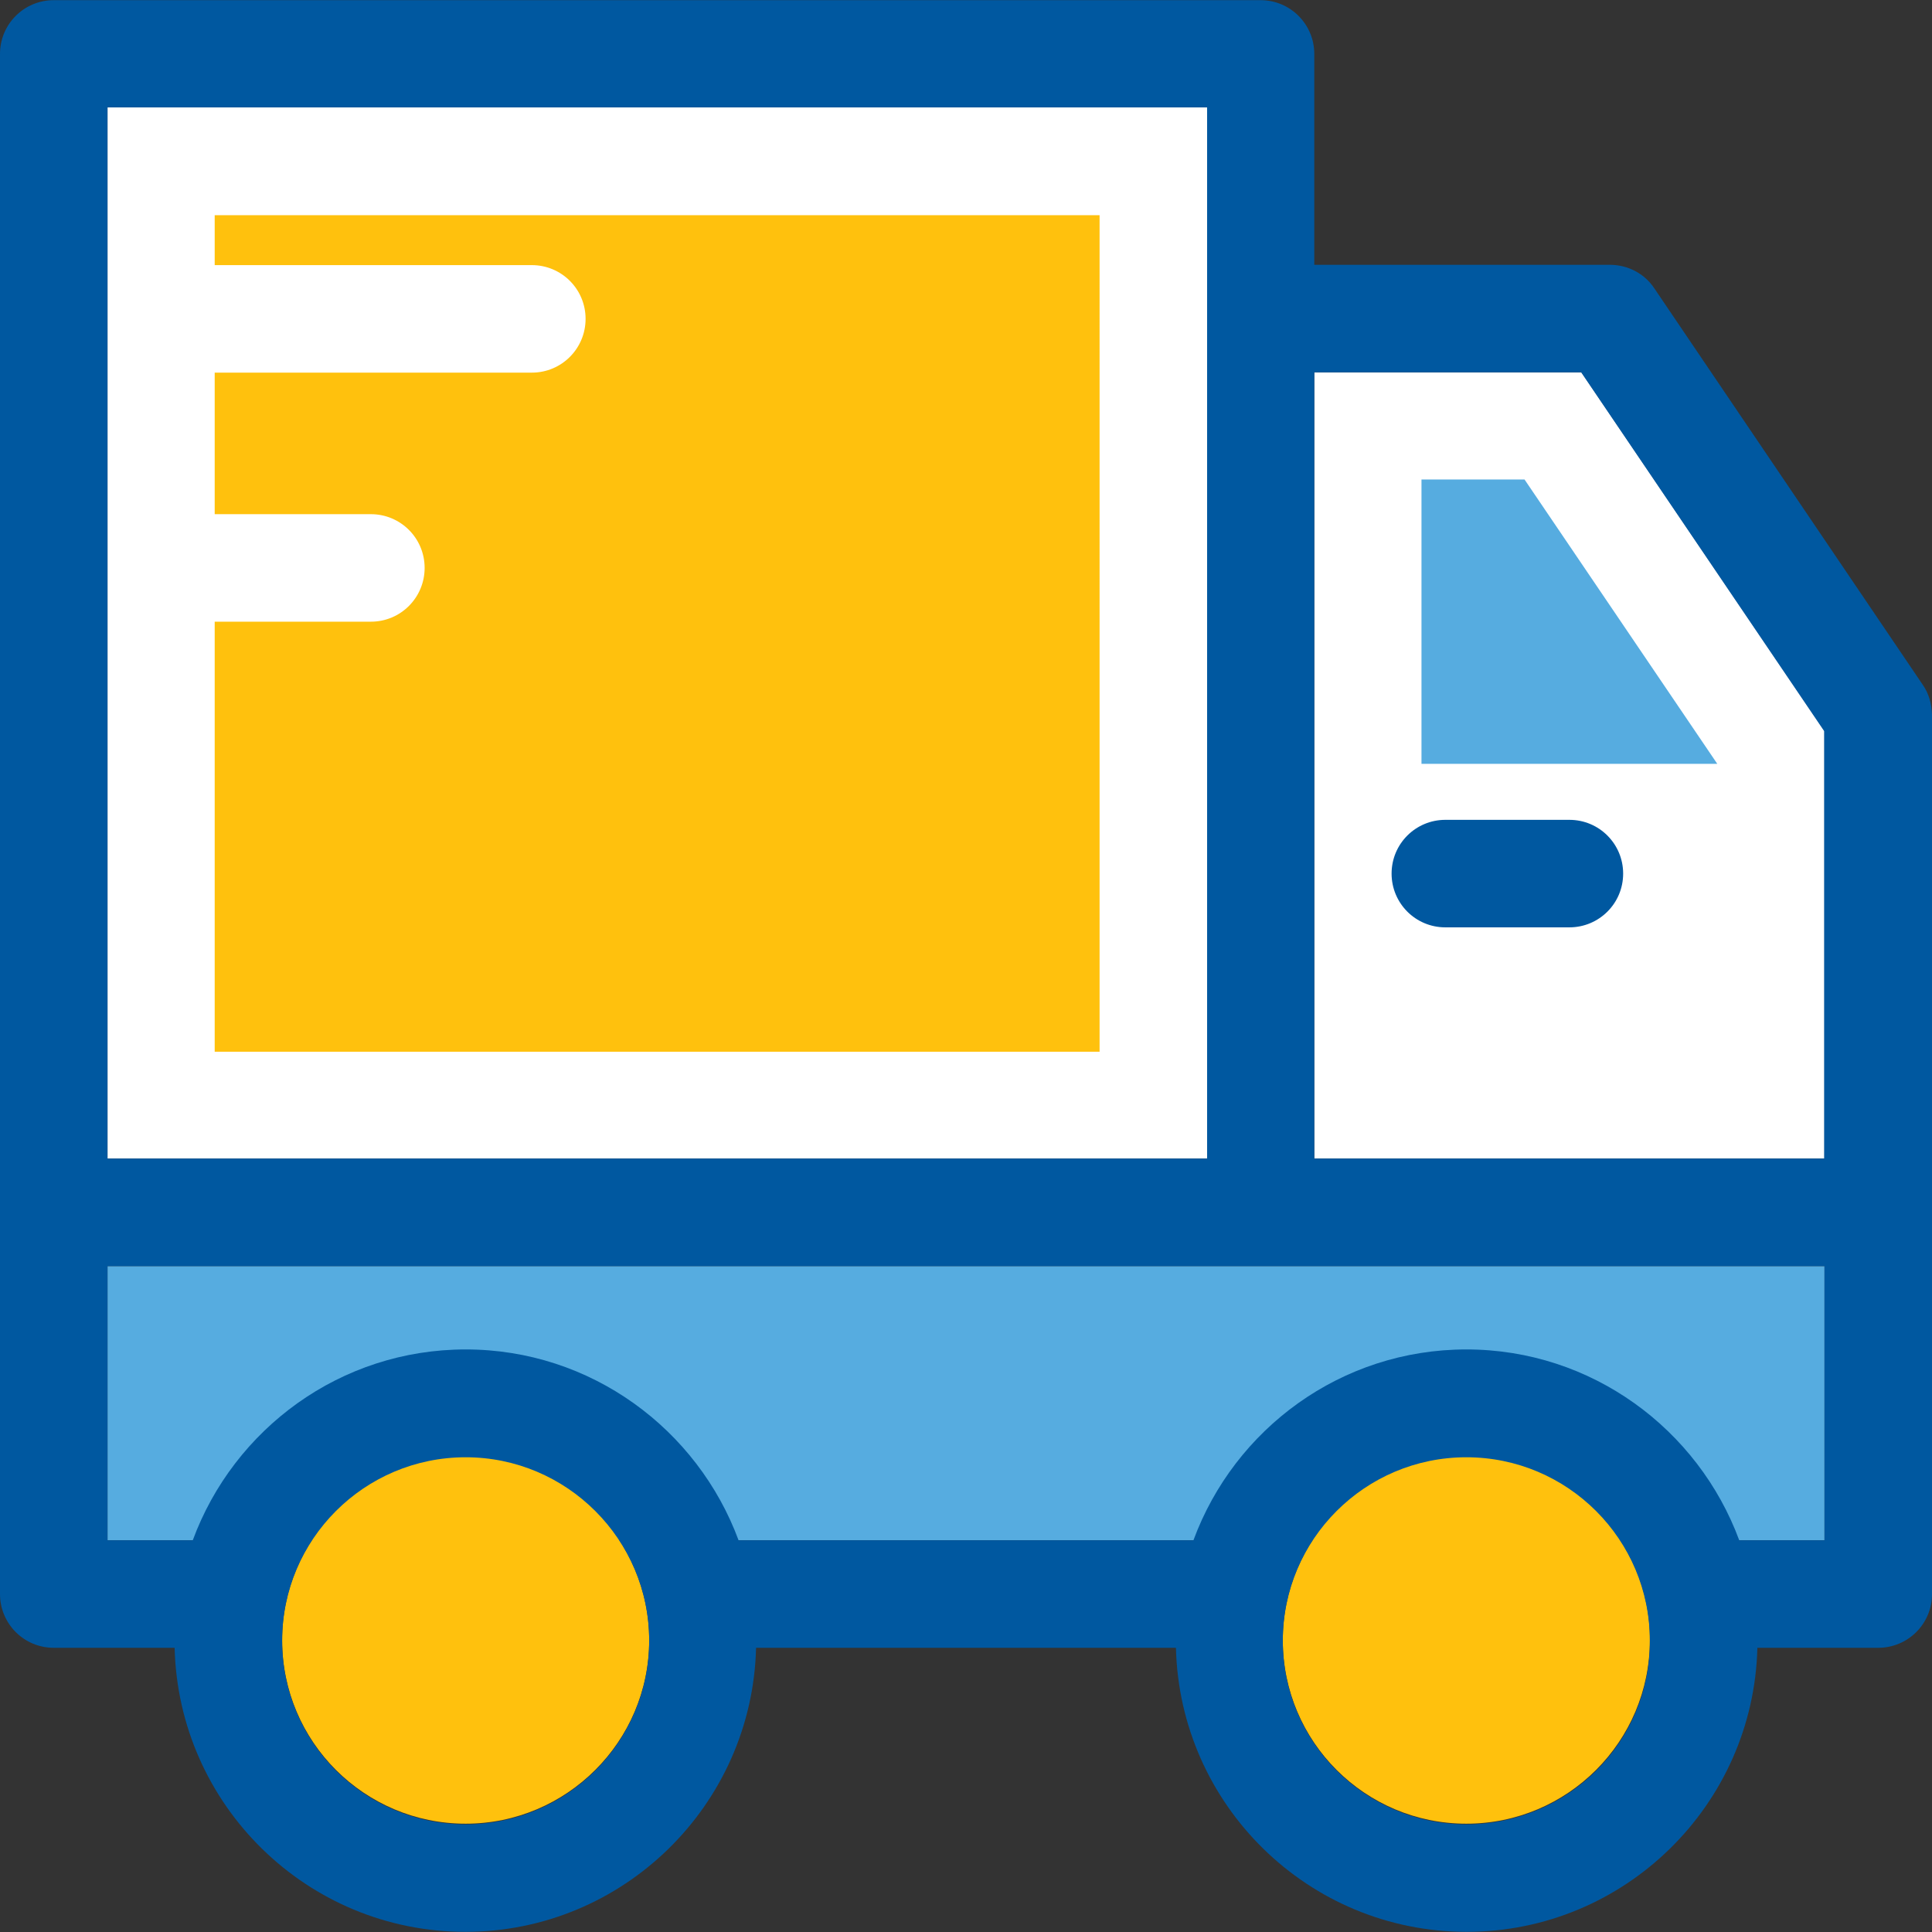
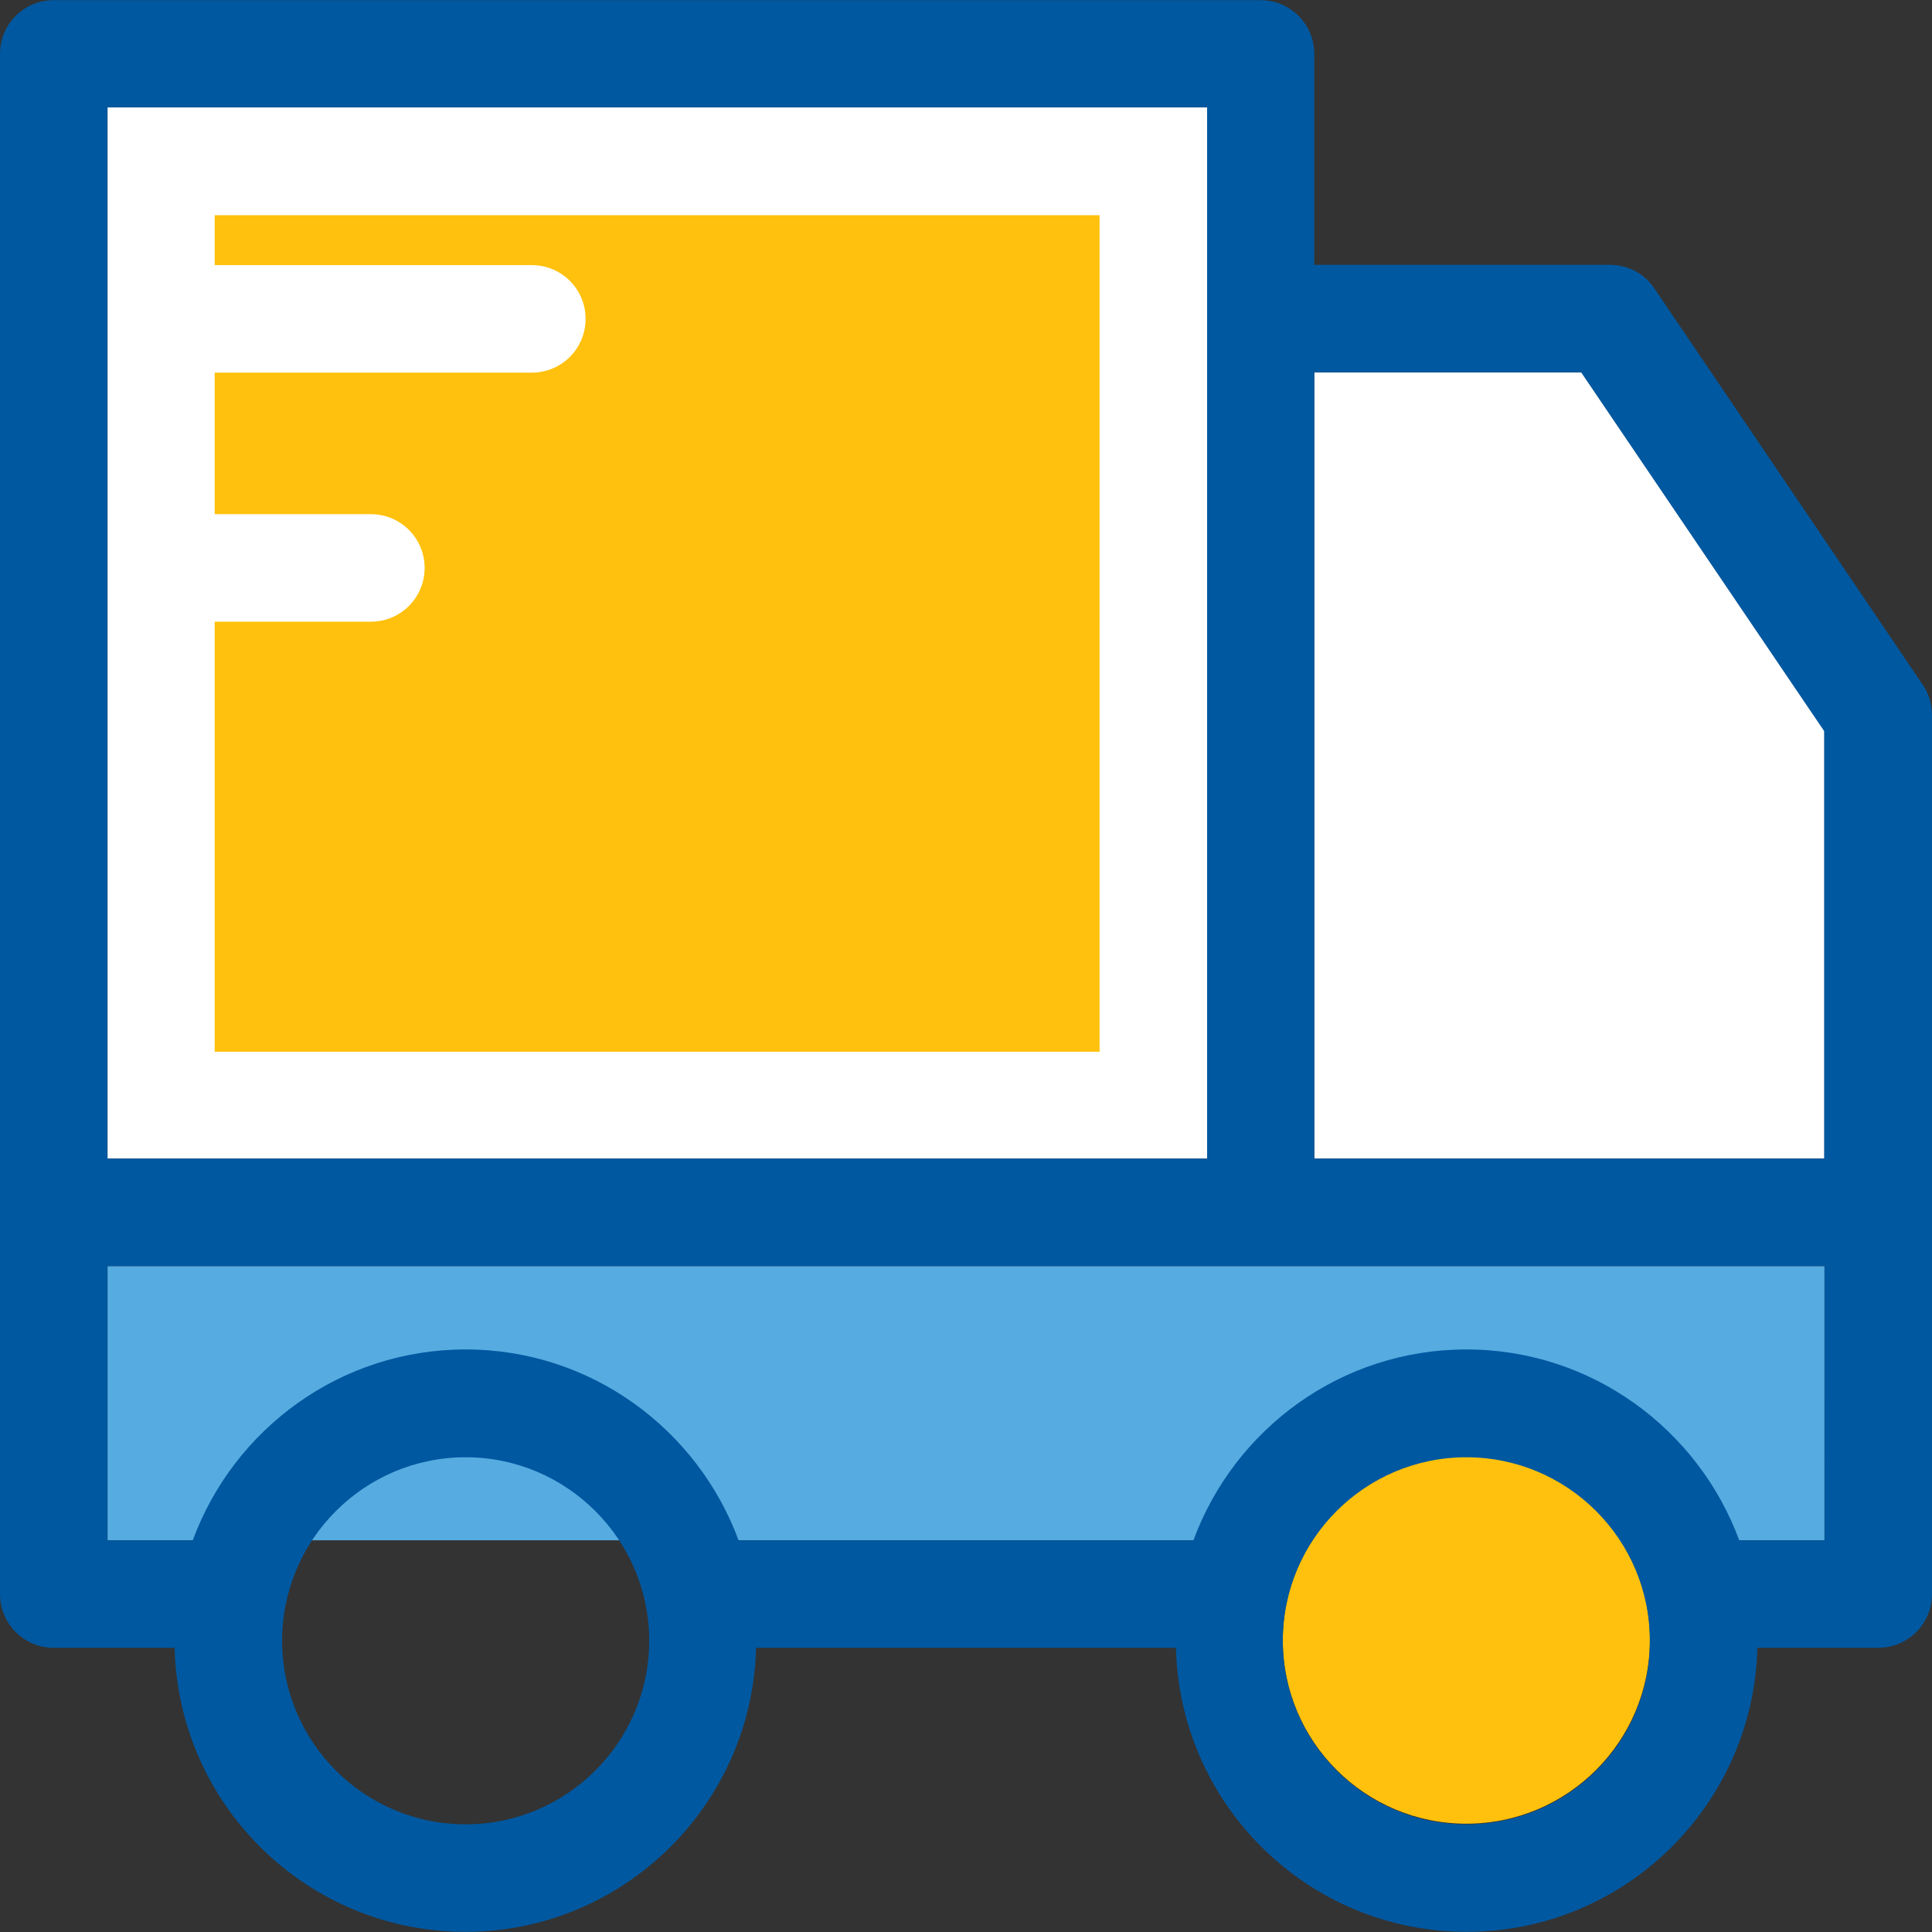
<svg xmlns="http://www.w3.org/2000/svg" version="1.1" id="Layer_1" viewBox="0 0 392.663 392.663" xml:space="preserve" width="800px" height="800px" fill="#000000">
  <rect x="0" y="0" width="392.663" height="392.663" fill="#333333" stroke="none" />
  <g id="SVGRepo_bgCarrier" stroke-width="0" />
  <g id="SVGRepo_tracerCarrier" stroke-linecap="round" stroke-linejoin="round" />
  <g id="SVGRepo_iconCarrier">
    <polygon style="fill:#FFFFFF;" points="370.812,235.475 370.812,148.525 321.422,75.669 267.119,75.669 267.119,235.475 " />
    <polyline style="fill:#56ACE0;" points="370.812,313.05 370.812,257.325 21.851,257.325 21.851,313.05 " />
    <g>
-       <path style="fill:#FFC10D;" d="M94.642,296.048c-20.622,0-37.301,16.743-37.301,37.301c0,20.622,16.743,37.301,37.301,37.301 s37.301-16.743,37.301-37.301C131.943,312.857,115.2,296.048,94.642,296.048z" />
      <path style="fill:#FFC10D;" d="M298.02,296.048c-20.622,0-37.301,16.743-37.301,37.301c0,20.622,16.743,37.301,37.301,37.301 c20.622,0,37.301-16.743,37.301-37.301C335.451,312.857,318.642,296.048,298.02,296.048z" />
    </g>
    <rect x="21.851" y="21.818" style="fill:#FFFFFF;" width="223.483" height="213.657" />
-     <polygon style="fill:#56ACE0;" points="288.905,155.248 288.905,97.455 309.85,97.455 349.026,155.248 349.026,155.248 " />
    <path style="fill:#FFC10D;" d="M43.636,43.669v10.214h64.453c6.012,0,10.925,4.848,10.925,10.925 c0,6.012-4.848,10.925-10.925,10.925H43.636v28.768h31.741c6.012,0,10.925,4.848,10.925,10.925c0,6.012-4.848,10.925-10.925,10.925 H43.636v87.402h179.846V43.733H43.636V43.669z" />
    <g>
      <path style="fill:#0058a0;" d="M390.723,139.087l-54.497-80.485c-2.004-3.038-5.43-4.784-9.051-4.784h-60.057V10.958 c0-6.012-4.848-10.925-10.925-10.925H10.925C4.913,0.032,0,4.881,0,10.958v313.018c0,6.012,4.848,10.925,10.925,10.925h24.566 c0.776,32,26.958,57.729,59.087,57.729s58.311-25.794,59.087-57.729h85.333c0.776,32,26.958,57.729,59.087,57.729 s58.311-25.794,59.087-57.729h24.566c6.012,0,10.925-4.848,10.925-10.925V145.228C392.598,143.03,392.016,140.897,390.723,139.087z M21.851,21.818h223.483v213.657H21.851V21.818z M94.642,370.78c-20.622,0-37.301-16.743-37.301-37.301 c0-20.622,16.743-37.301,37.301-37.301s37.301,16.743,37.301,37.301C131.943,354.036,115.2,370.78,94.642,370.78z M298.02,370.78 c-20.622,0-37.301-16.743-37.301-37.301c0-20.622,16.743-37.301,37.301-37.301c20.622,0,37.301,16.743,37.301,37.301 C335.451,354.036,318.642,370.78,298.02,370.78z M370.812,313.05h-17.325c-8.339-22.562-29.996-38.788-55.467-38.788 s-47.127,16.162-55.467,38.788h-92.444c-8.339-22.562-29.996-38.788-55.467-38.788s-47.127,16.162-55.467,38.788H21.851v-55.725 h348.962L370.812,313.05L370.812,313.05z M370.812,235.475H267.119V75.669h54.238l49.39,72.921v86.885H370.812z" />
-       <path style="fill:#0058a0;" d="M293.754,166.626c-6.012,0-10.925,4.848-10.925,10.925c0,6.012,4.848,10.925,10.925,10.925h25.212 c6.012,0,10.925-4.848,10.925-10.925c0-6.012-4.848-10.925-10.925-10.925H293.754z" />
    </g>
  </g>
</svg>